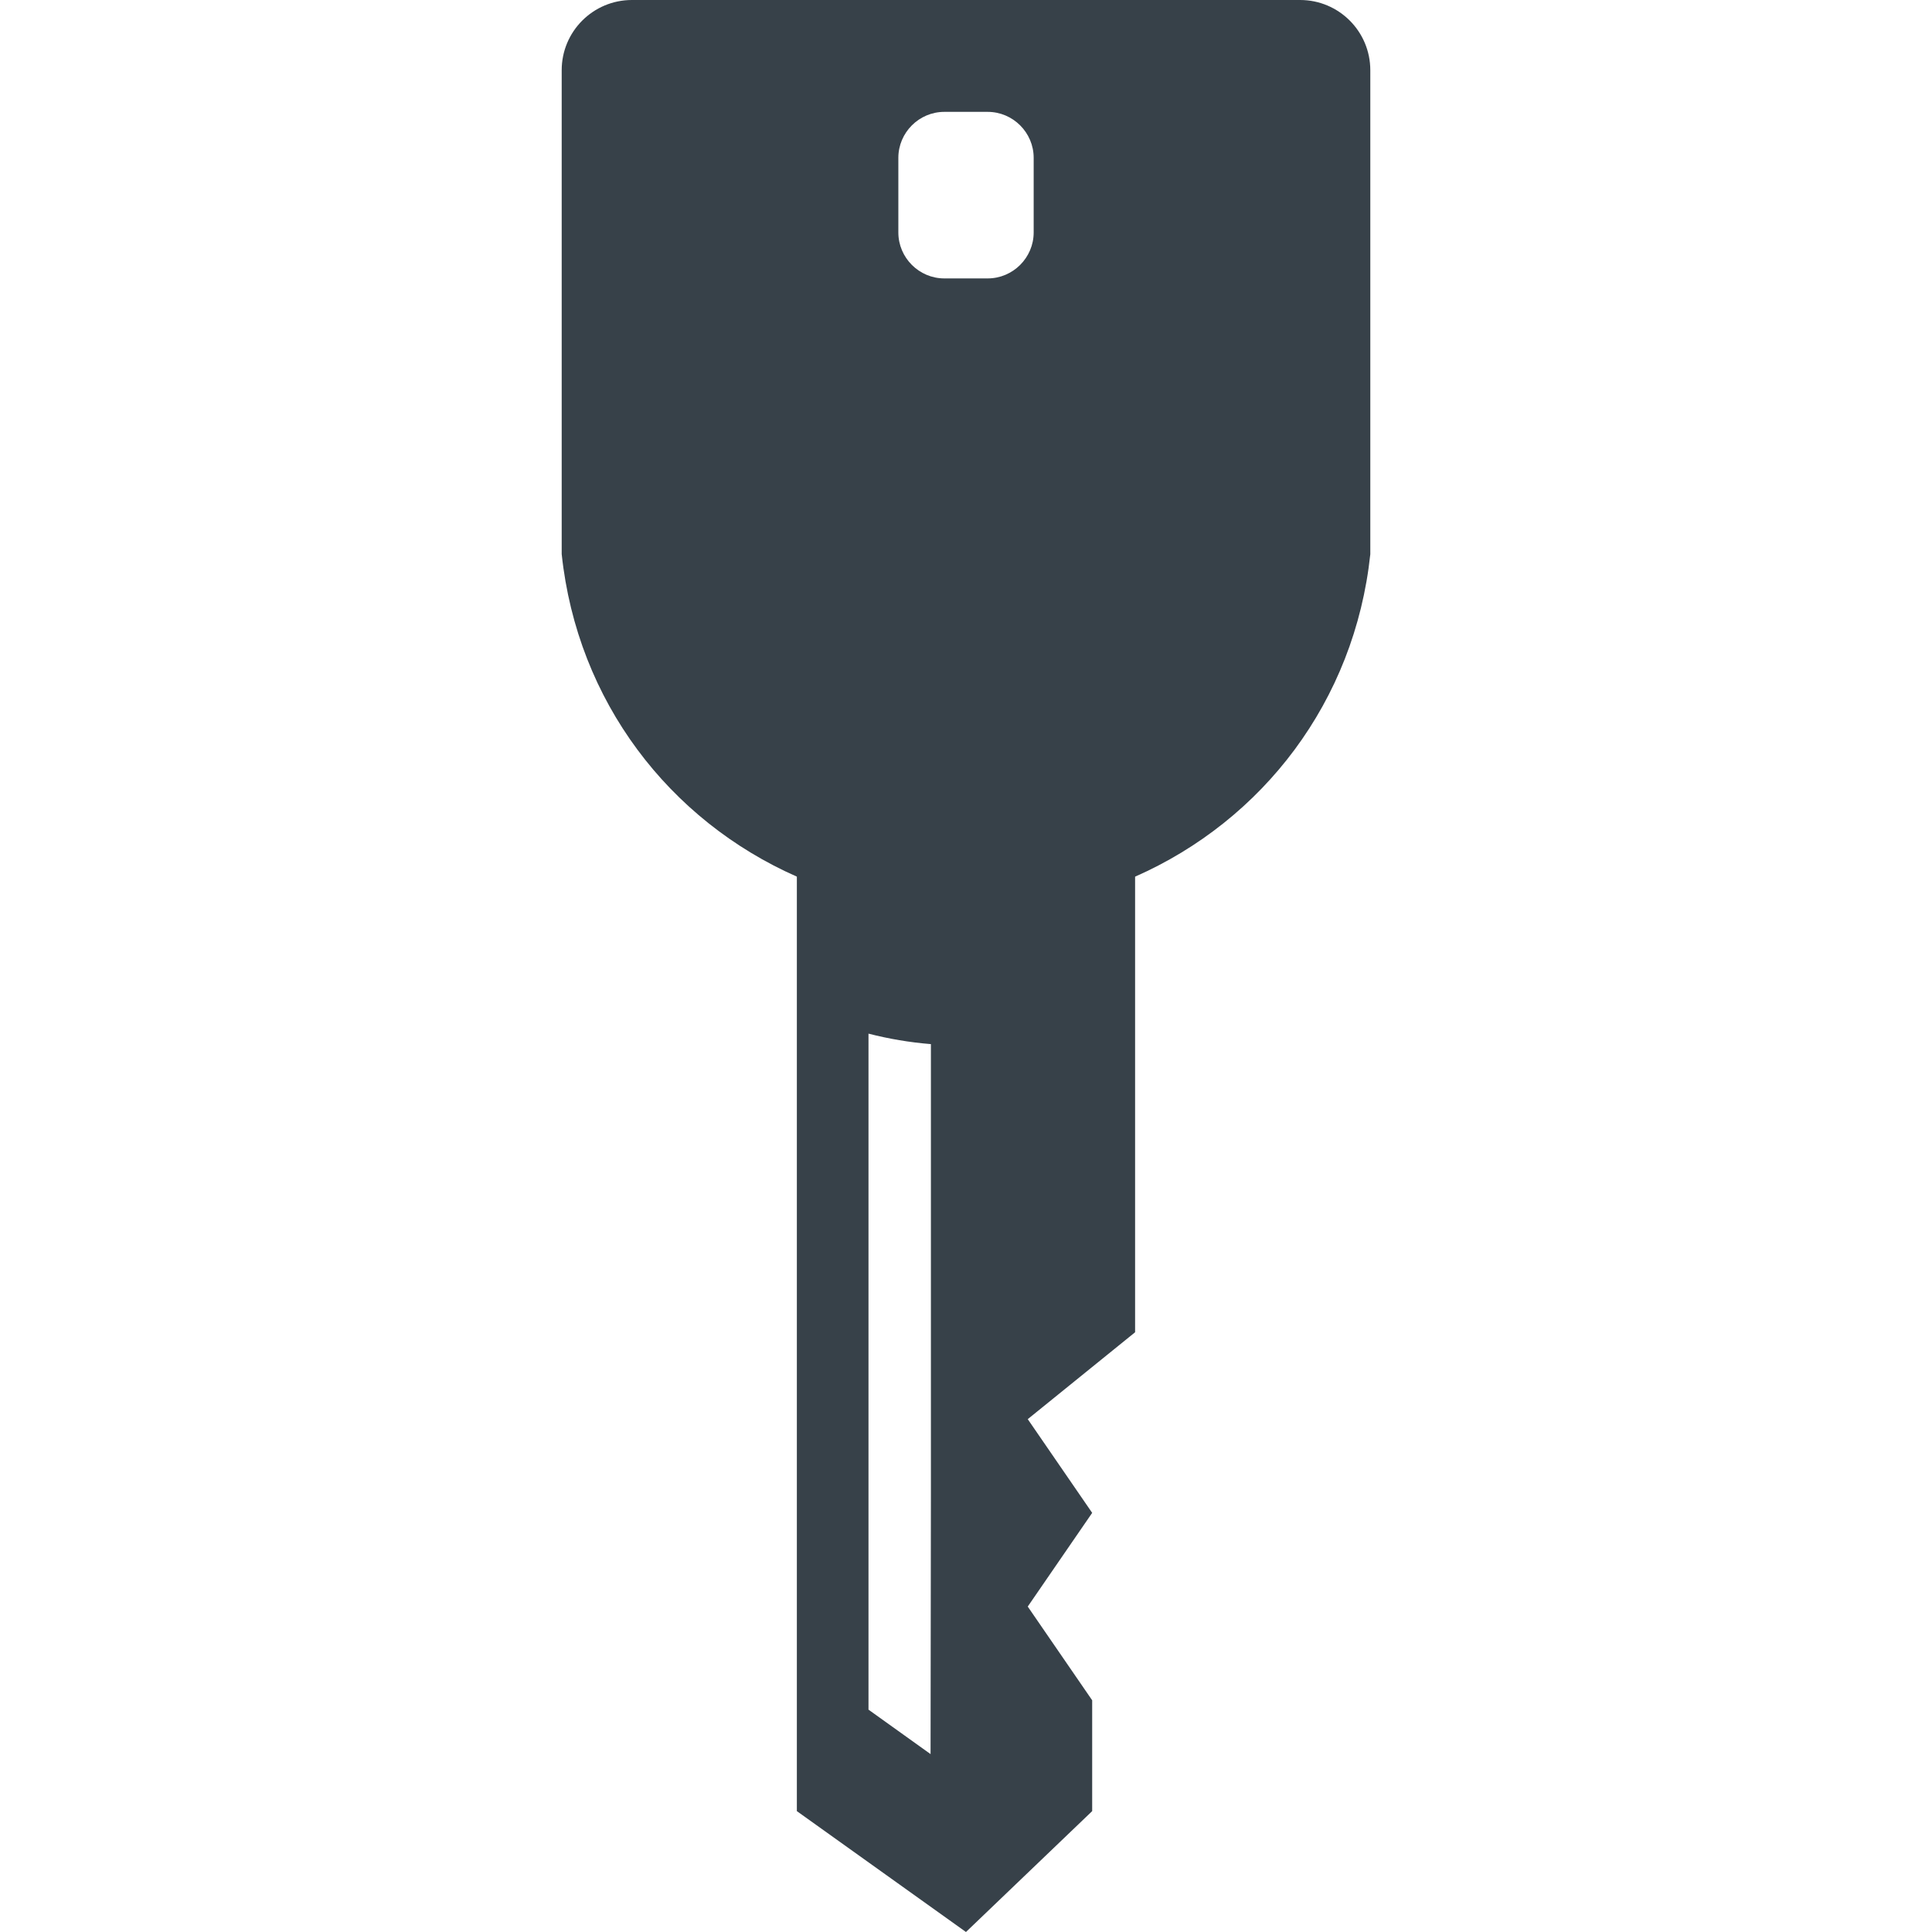
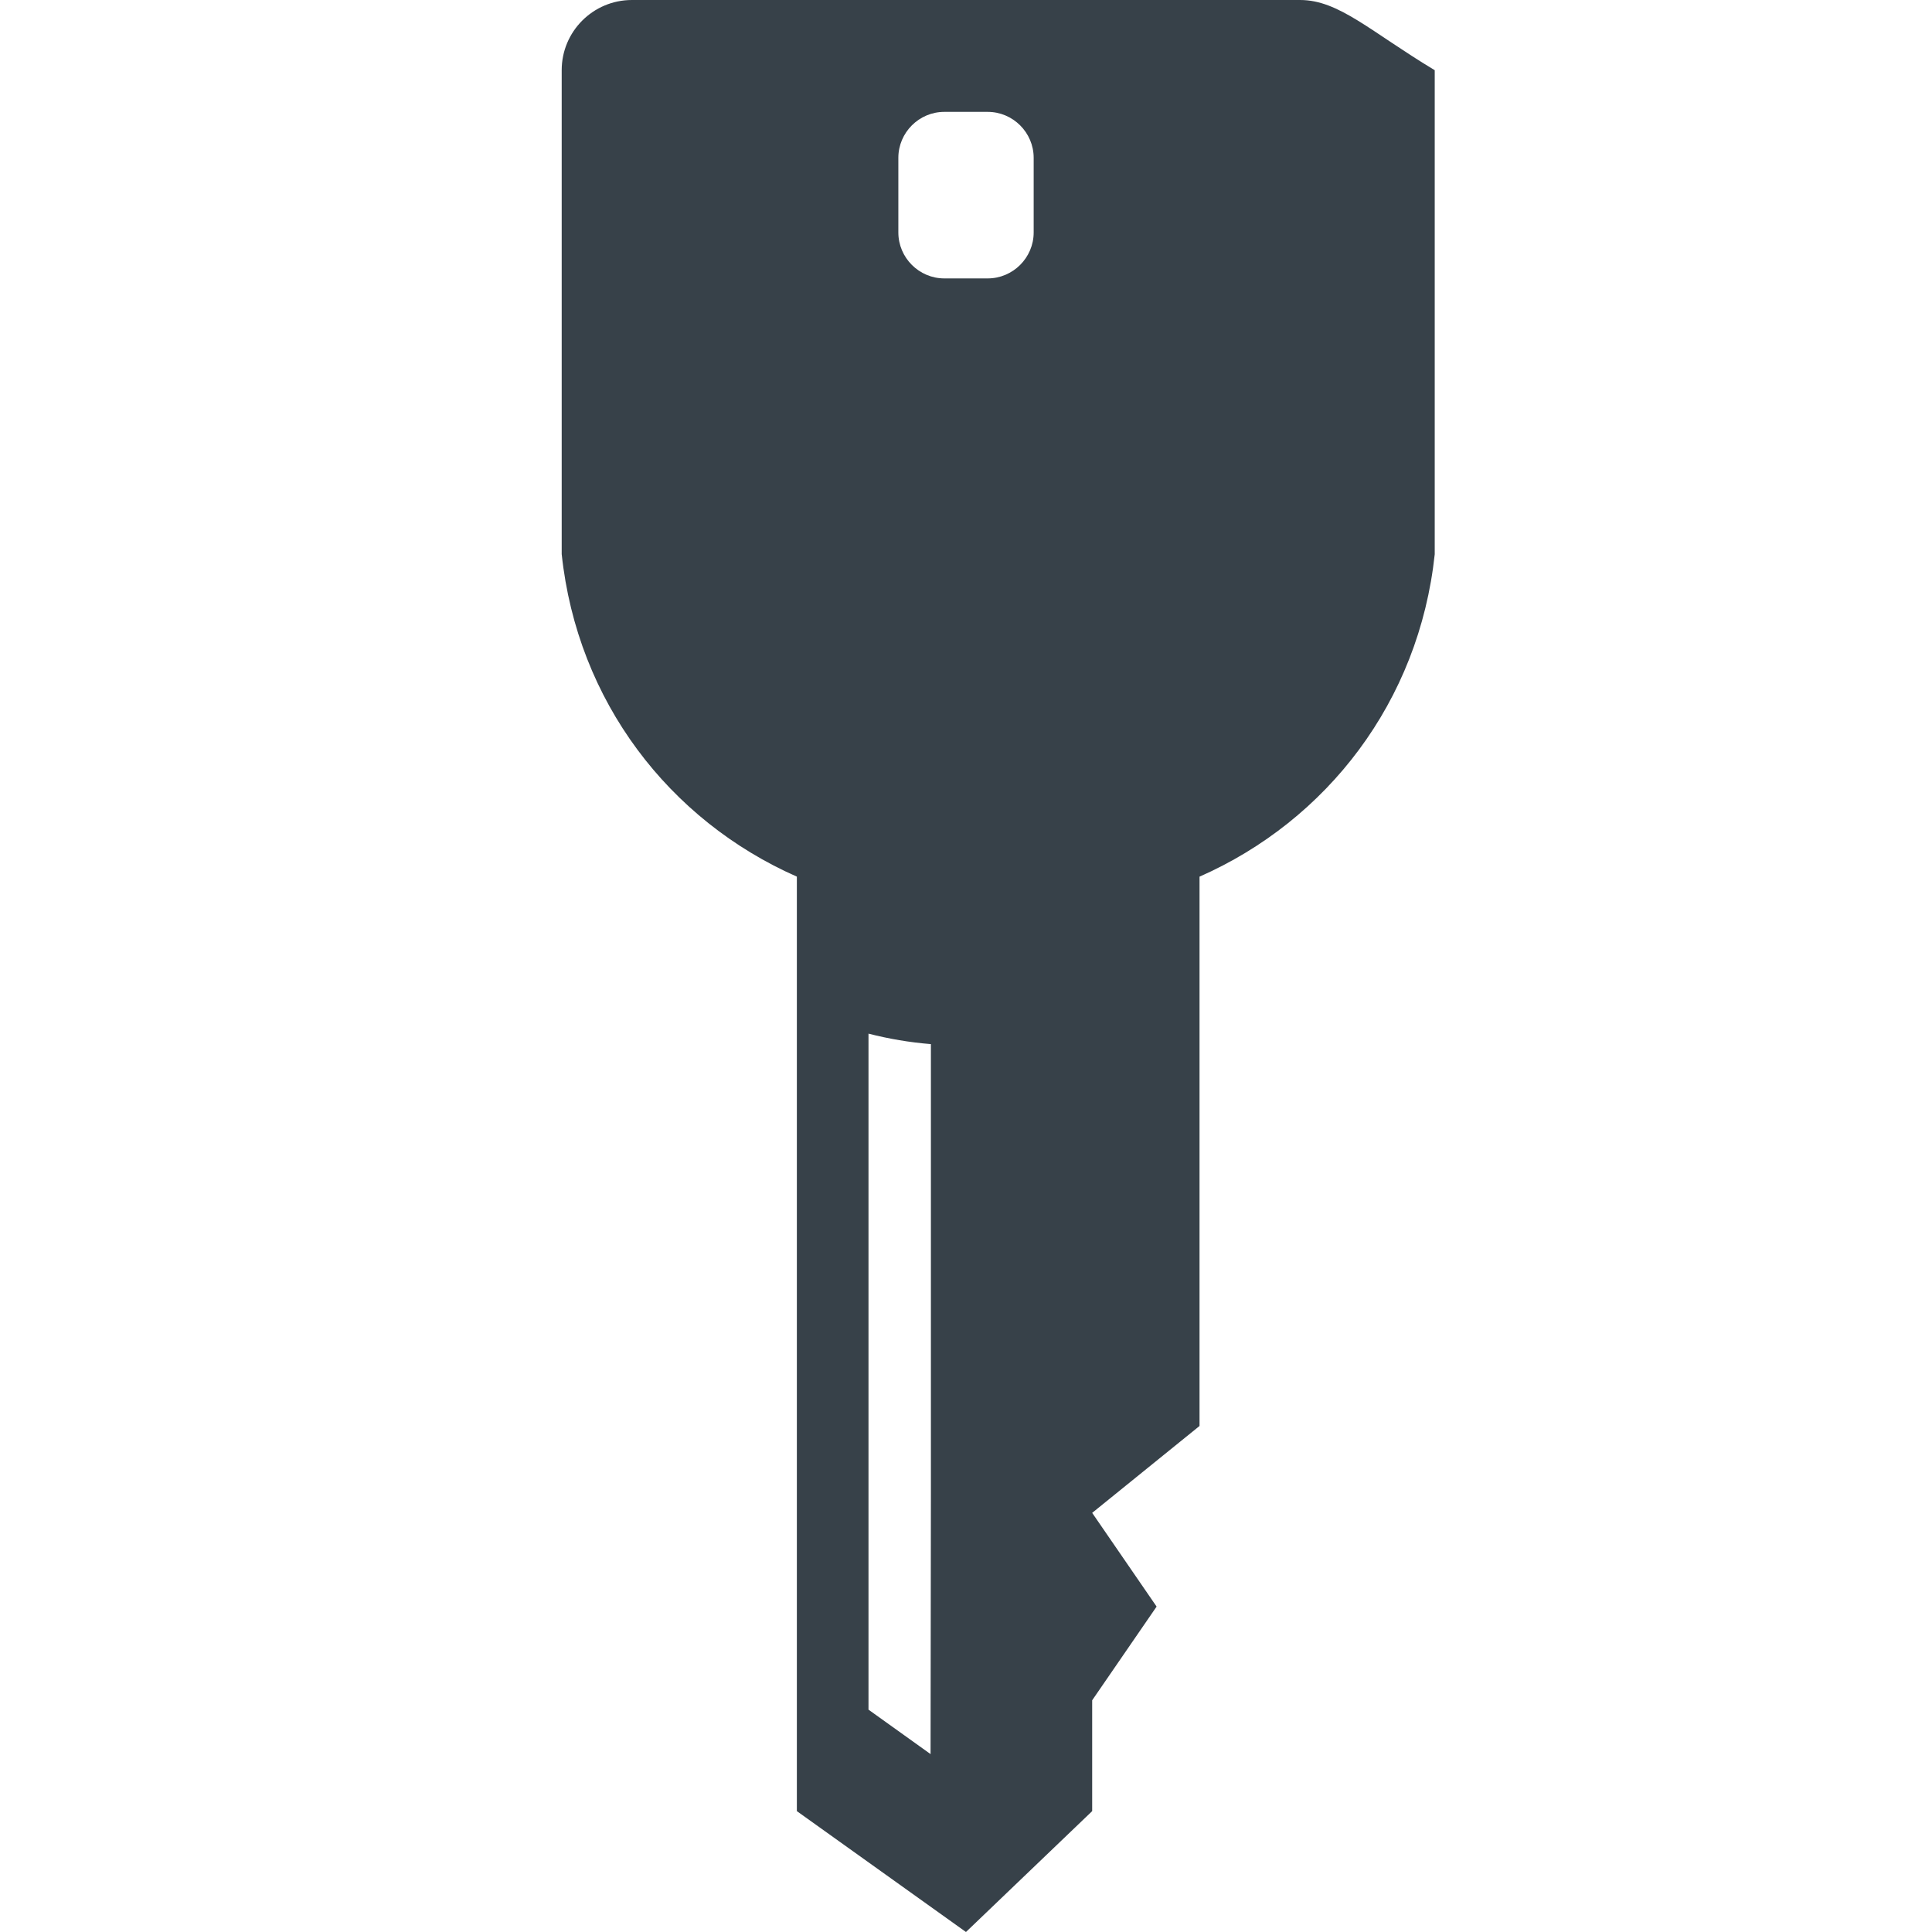
<svg xmlns="http://www.w3.org/2000/svg" version="1.1" id="_x31_0" x="0px" y="0px" viewBox="0 0 512 512" style="enable-background:new 0 0 512 512;" xml:space="preserve">
  <style type="text/css">
	.st0{fill:#374149;}
</style>
  <g>
-     <path class="st0" d="M344.539,0H167.465c-10.278,0-18.61,8.328-18.61,18.606v128.246c4.141,39.035,28.531,70.559,62.32,85.466   v247.648L255.992,512l33.446-32.035v-29.371l-17.074-24.836l17.074-24.832l-17.074-24.836l28.449-23.027V232.324   c33.79-14.894,58.172-46.406,62.332-85.445V18.606C363.144,8.328,354.816,0,344.539,0z M238.071,61.598v-19.77   c0-6.699,5.484-12.183,12.183-12.183h11.492c6.703,0,12.188,5.484,12.188,12.183v19.77c0,6.703-5.485,12.184-12.188,12.184h-11.492   C243.555,73.782,238.071,68.301,238.071,61.598z M246.609,464.855l-16.449-11.781V273.926c5.359,1.371,10.875,2.317,16.539,2.774   v119.266L246.609,464.855z" />
+     <path class="st0" d="M344.539,0H167.465c-10.278,0-18.61,8.328-18.61,18.606v128.246c4.141,39.035,28.531,70.559,62.32,85.466   v247.648L255.992,512l33.446-32.035v-29.371l17.074-24.832l-17.074-24.836l28.449-23.027V232.324   c33.79-14.894,58.172-46.406,62.332-85.445V18.606C363.144,8.328,354.816,0,344.539,0z M238.071,61.598v-19.77   c0-6.699,5.484-12.183,12.183-12.183h11.492c6.703,0,12.188,5.484,12.188,12.183v19.77c0,6.703-5.485,12.184-12.188,12.184h-11.492   C243.555,73.782,238.071,68.301,238.071,61.598z M246.609,464.855l-16.449-11.781V273.926c5.359,1.371,10.875,2.317,16.539,2.774   v119.266L246.609,464.855z" />
  </g>
</svg>